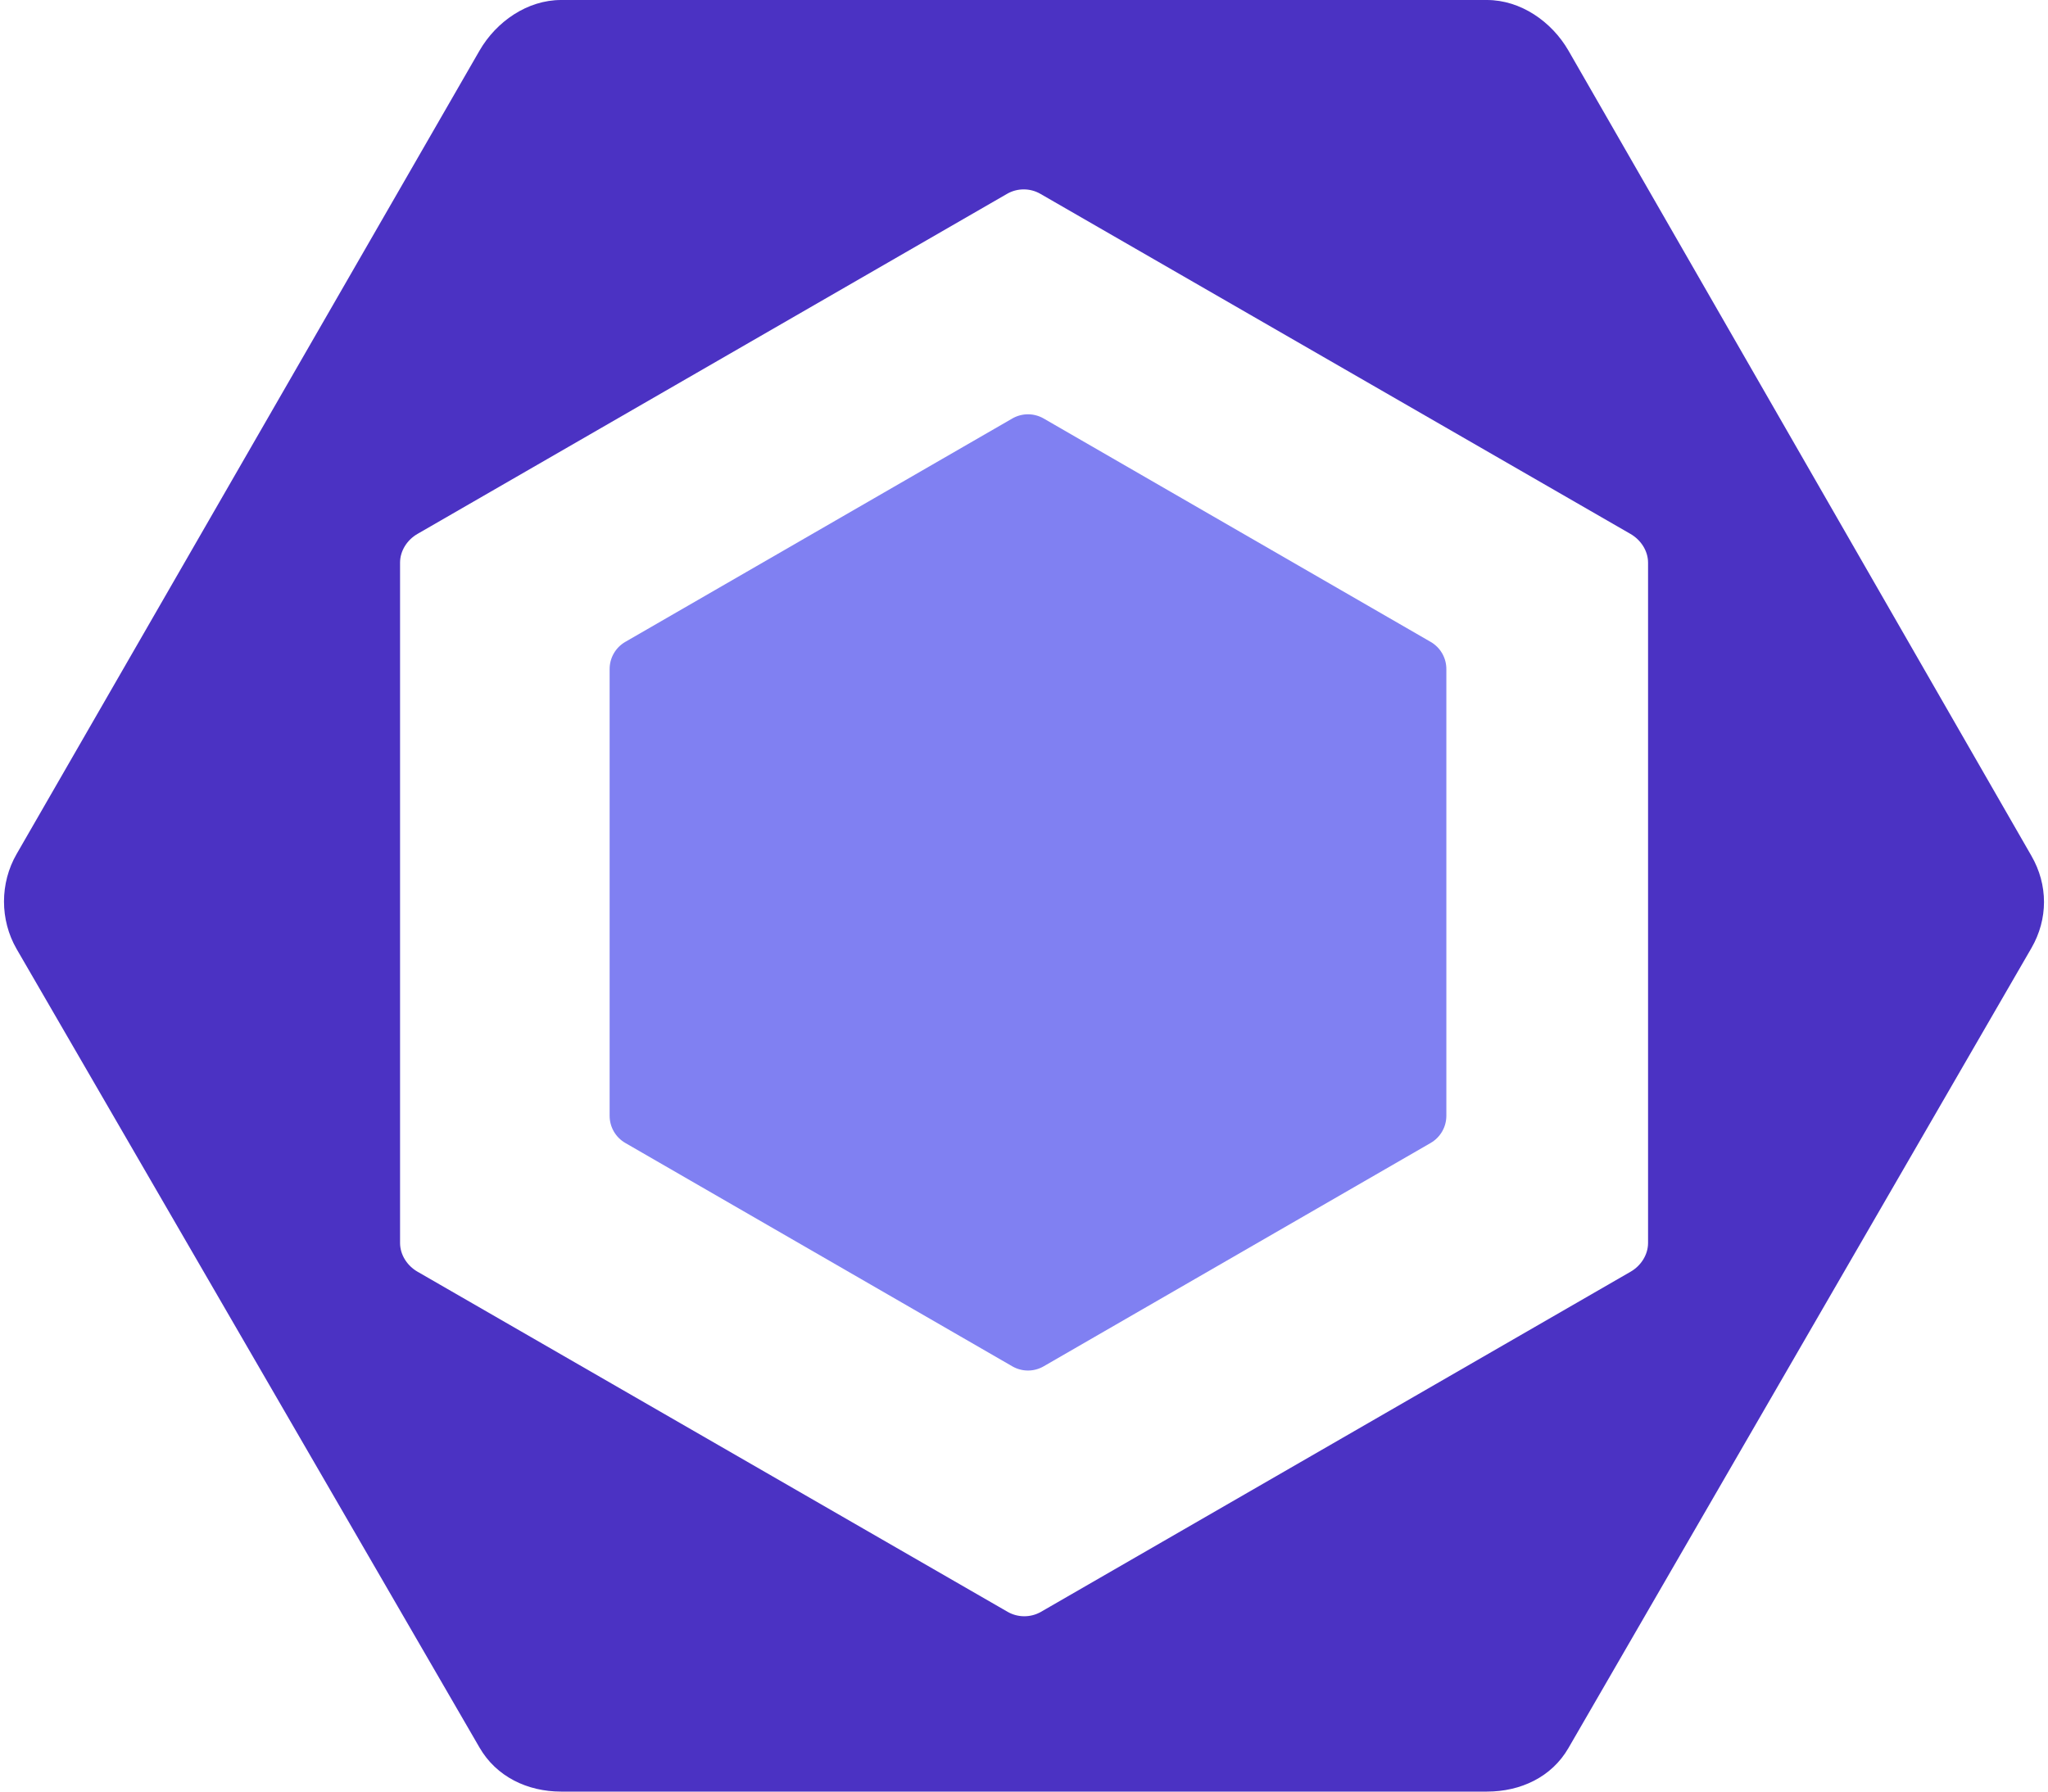
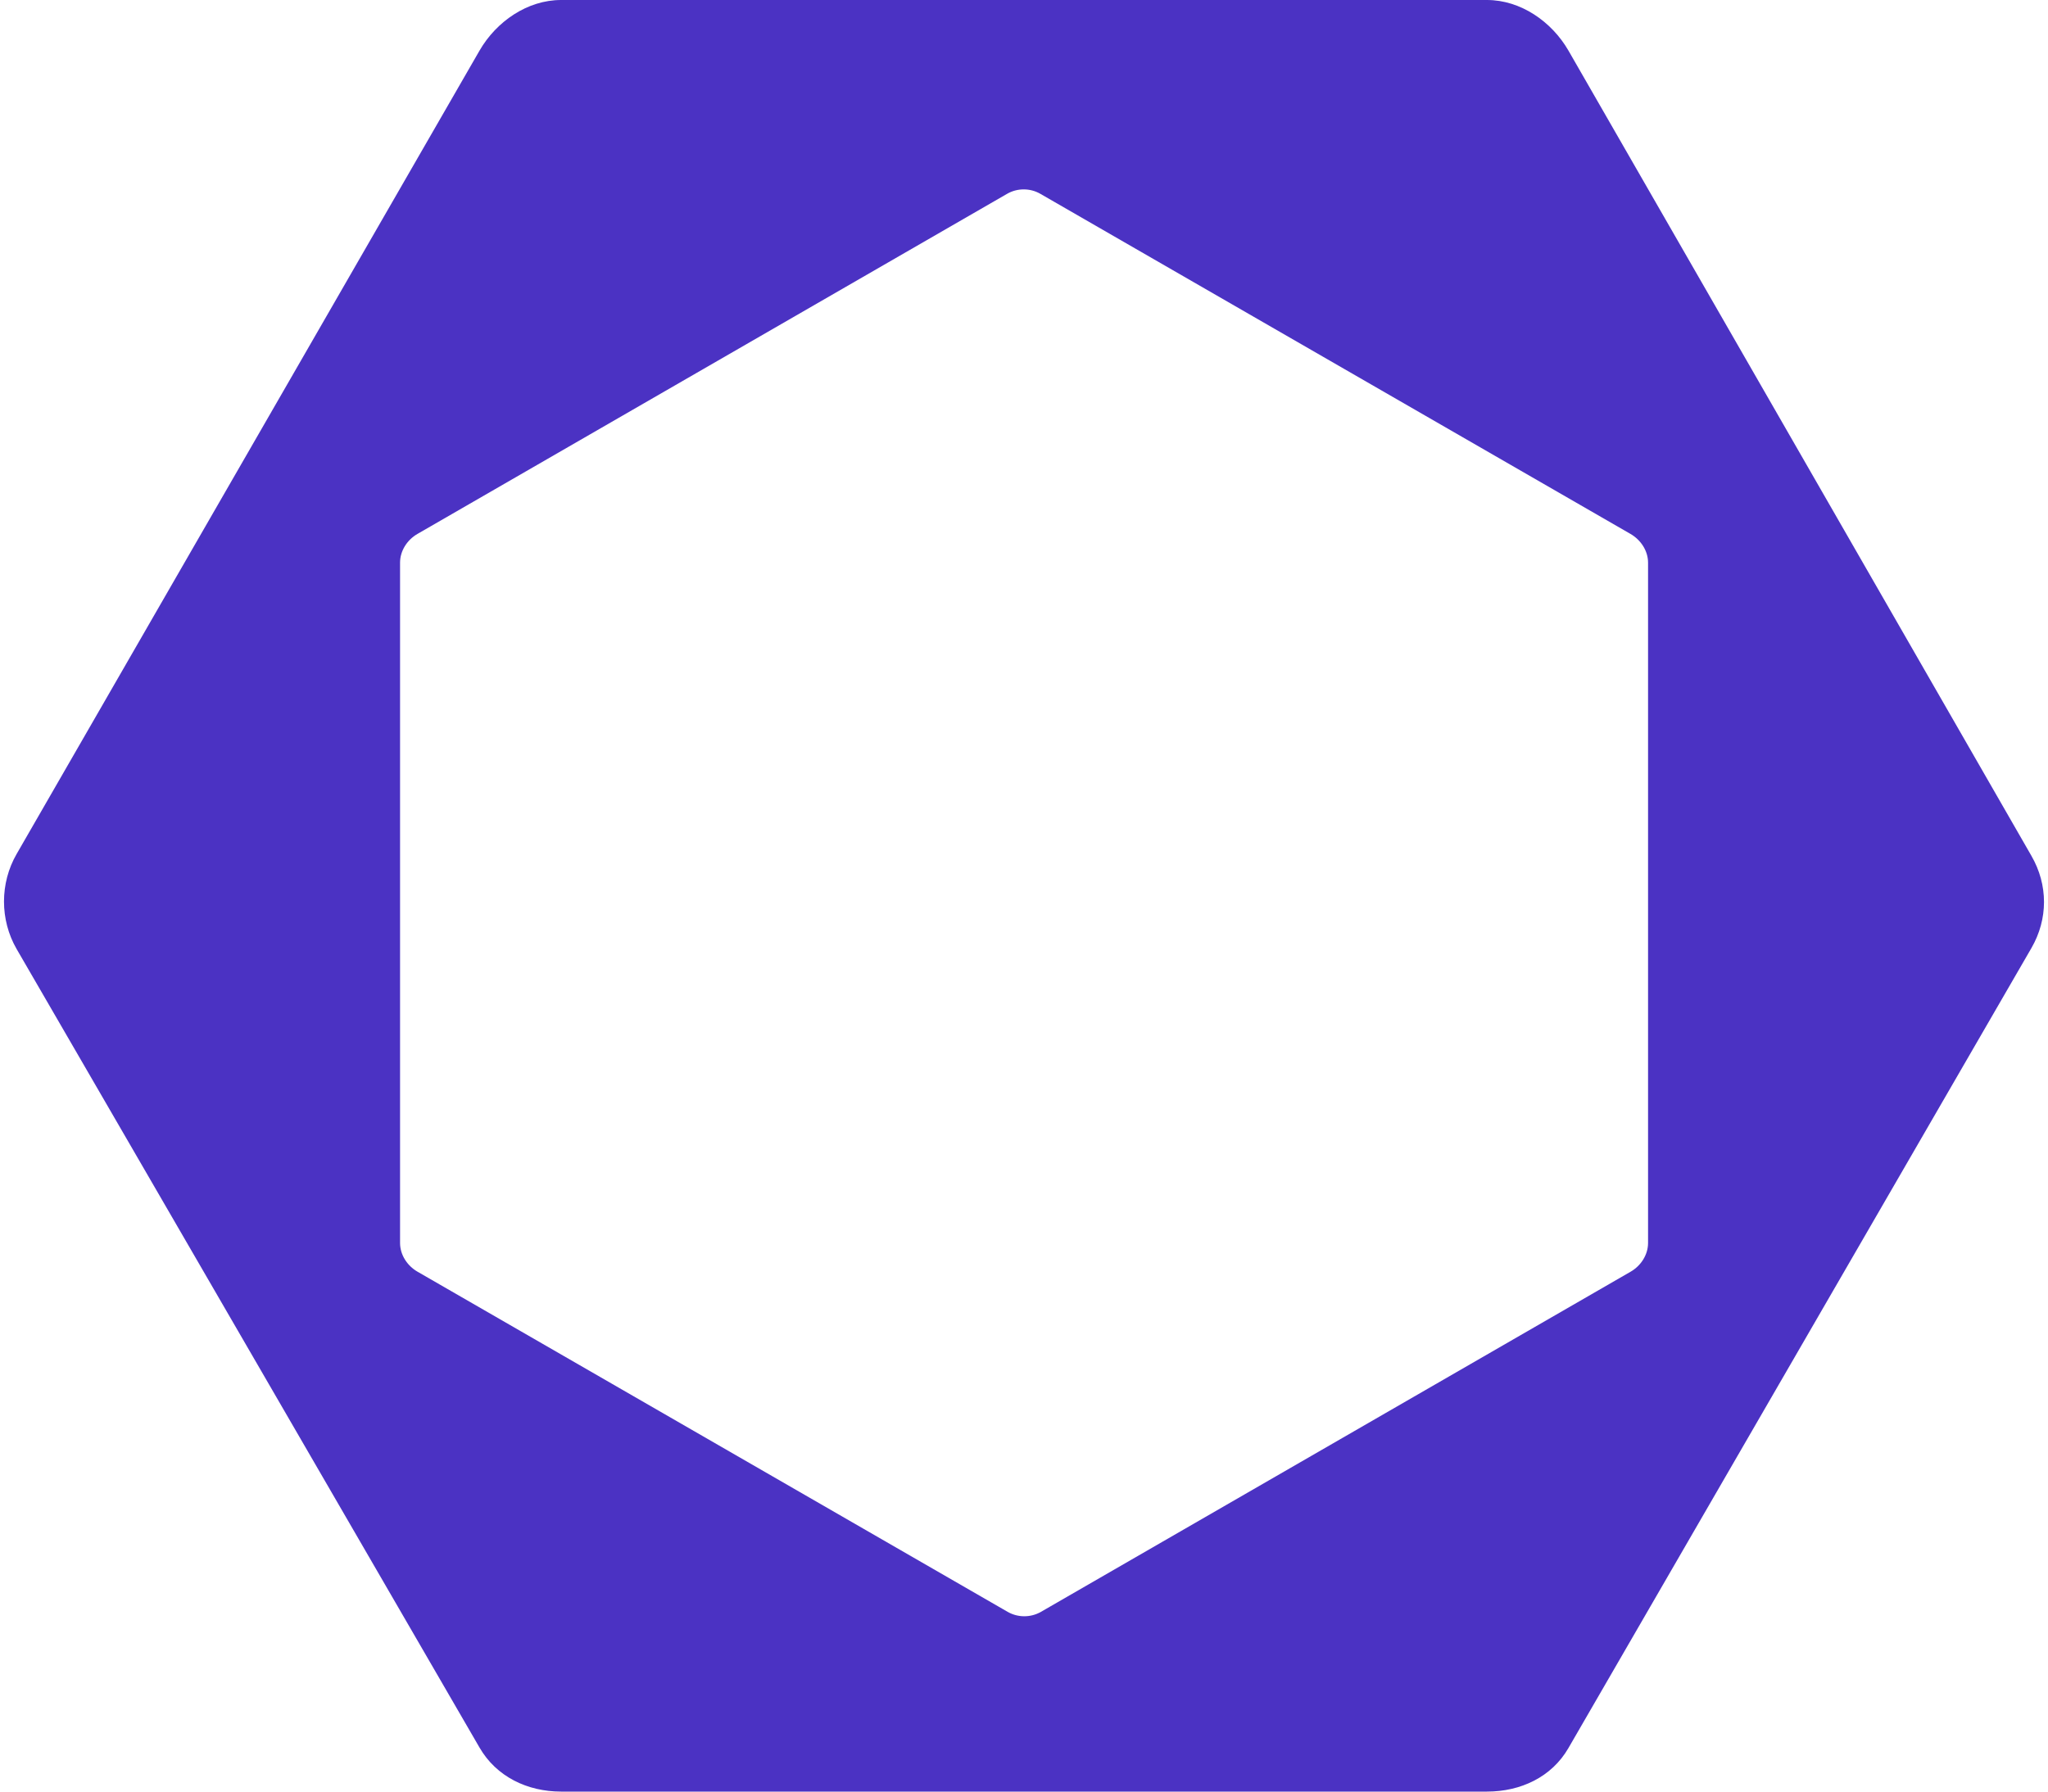
<svg xmlns="http://www.w3.org/2000/svg" width="88" height="77" viewBox="0 0 88 77" fill="none">
-   <path d="M26.867 27.588L43.498 17.986C43.914 17.746 44.428 17.746 44.844 17.986L61.475 27.588C61.891 27.828 62.148 28.272 62.148 28.753V47.956C62.148 48.437 61.891 48.881 61.475 49.122L44.844 58.723C44.428 58.964 43.914 58.964 43.498 58.723L26.867 49.122C26.451 48.881 26.195 48.437 26.195 47.956V28.753C26.195 28.272 26.452 27.828 26.867 27.588Z" fill="#8080F2" />
  <path d="M87.286 36.78L67.394 2.174C66.672 0.923 65.337 0 63.892 0H24.108C22.663 0 21.328 0.923 20.605 2.174L0.714 36.704C-0.009 37.956 -0.009 39.535 0.714 40.787L20.605 75.109C21.328 76.36 22.663 77 24.108 77H63.892C65.337 77 66.672 76.379 67.394 75.128L87.286 40.749C88.009 39.499 88.009 38.032 87.286 36.78ZM70.815 53.421C70.815 53.93 70.508 54.401 70.067 54.655L44.73 69.274C44.289 69.528 43.737 69.528 43.296 69.274L17.939 54.655C17.498 54.401 17.19 53.93 17.19 53.421V24.183C17.19 23.674 17.494 23.204 17.935 22.949L43.272 8.331C43.712 8.076 44.264 8.076 44.704 8.331L70.063 22.949C70.504 23.204 70.815 23.674 70.815 24.183V53.421Z" fill="#4B32C3" />
</svg>